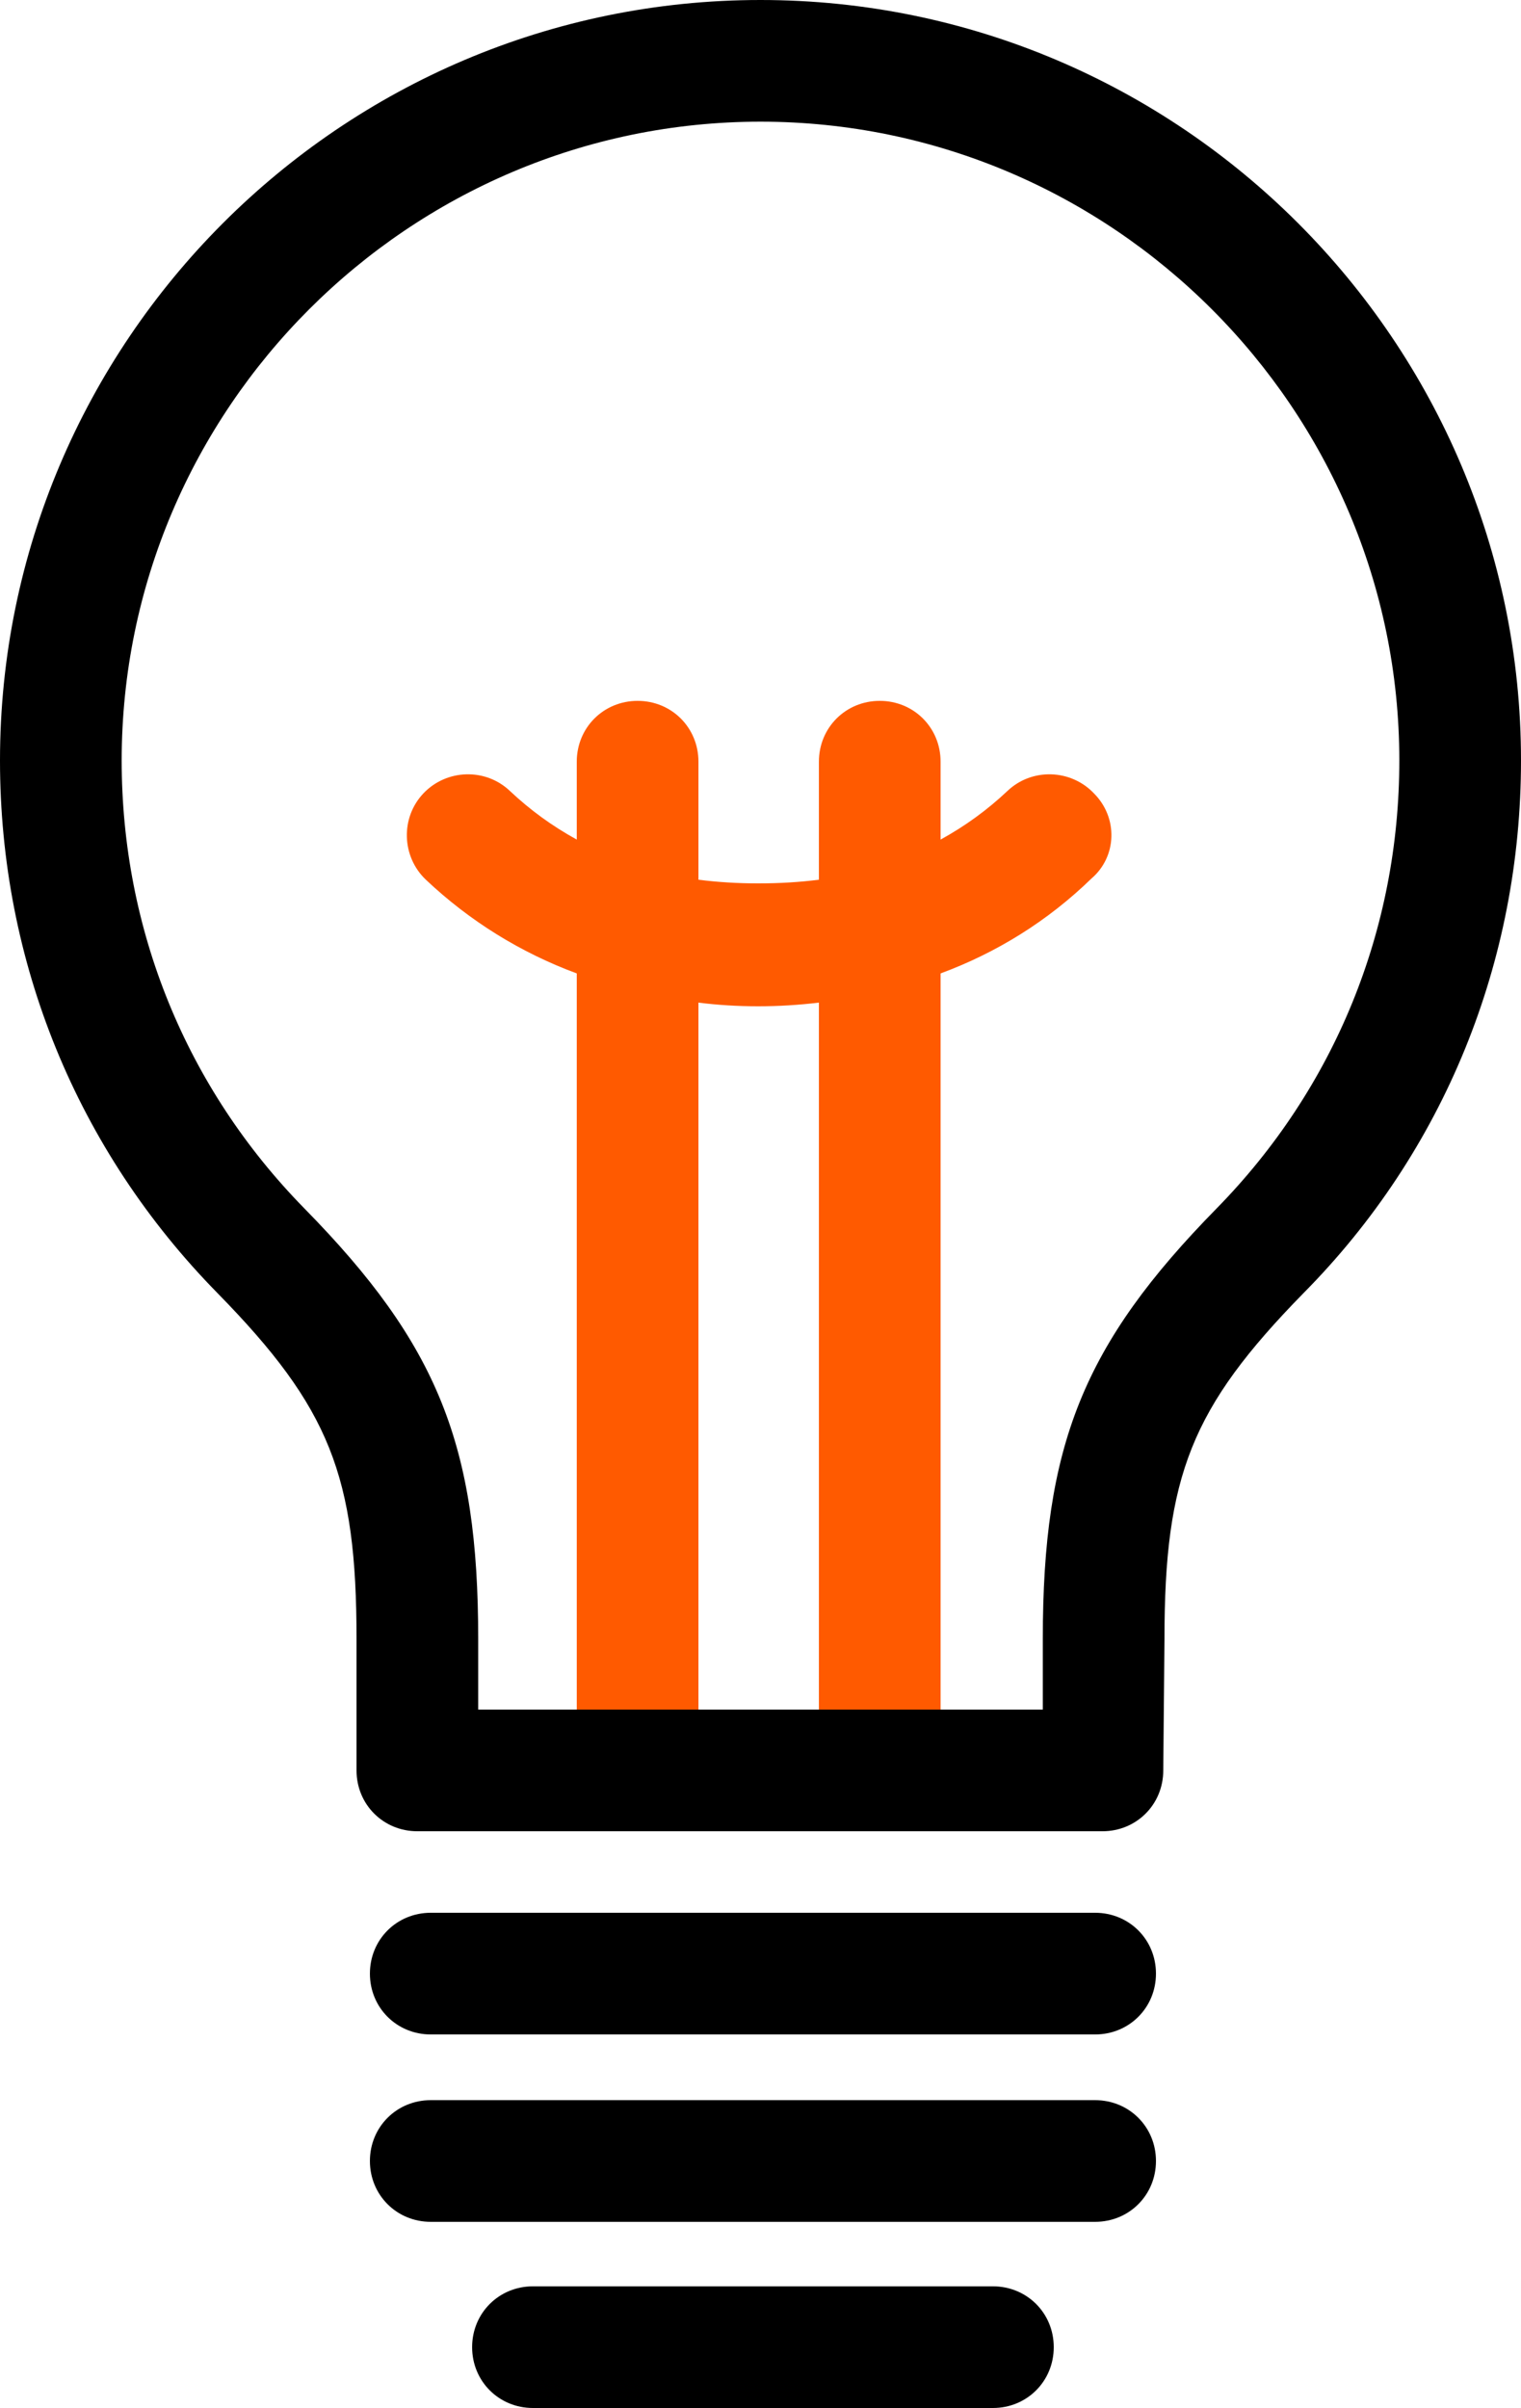
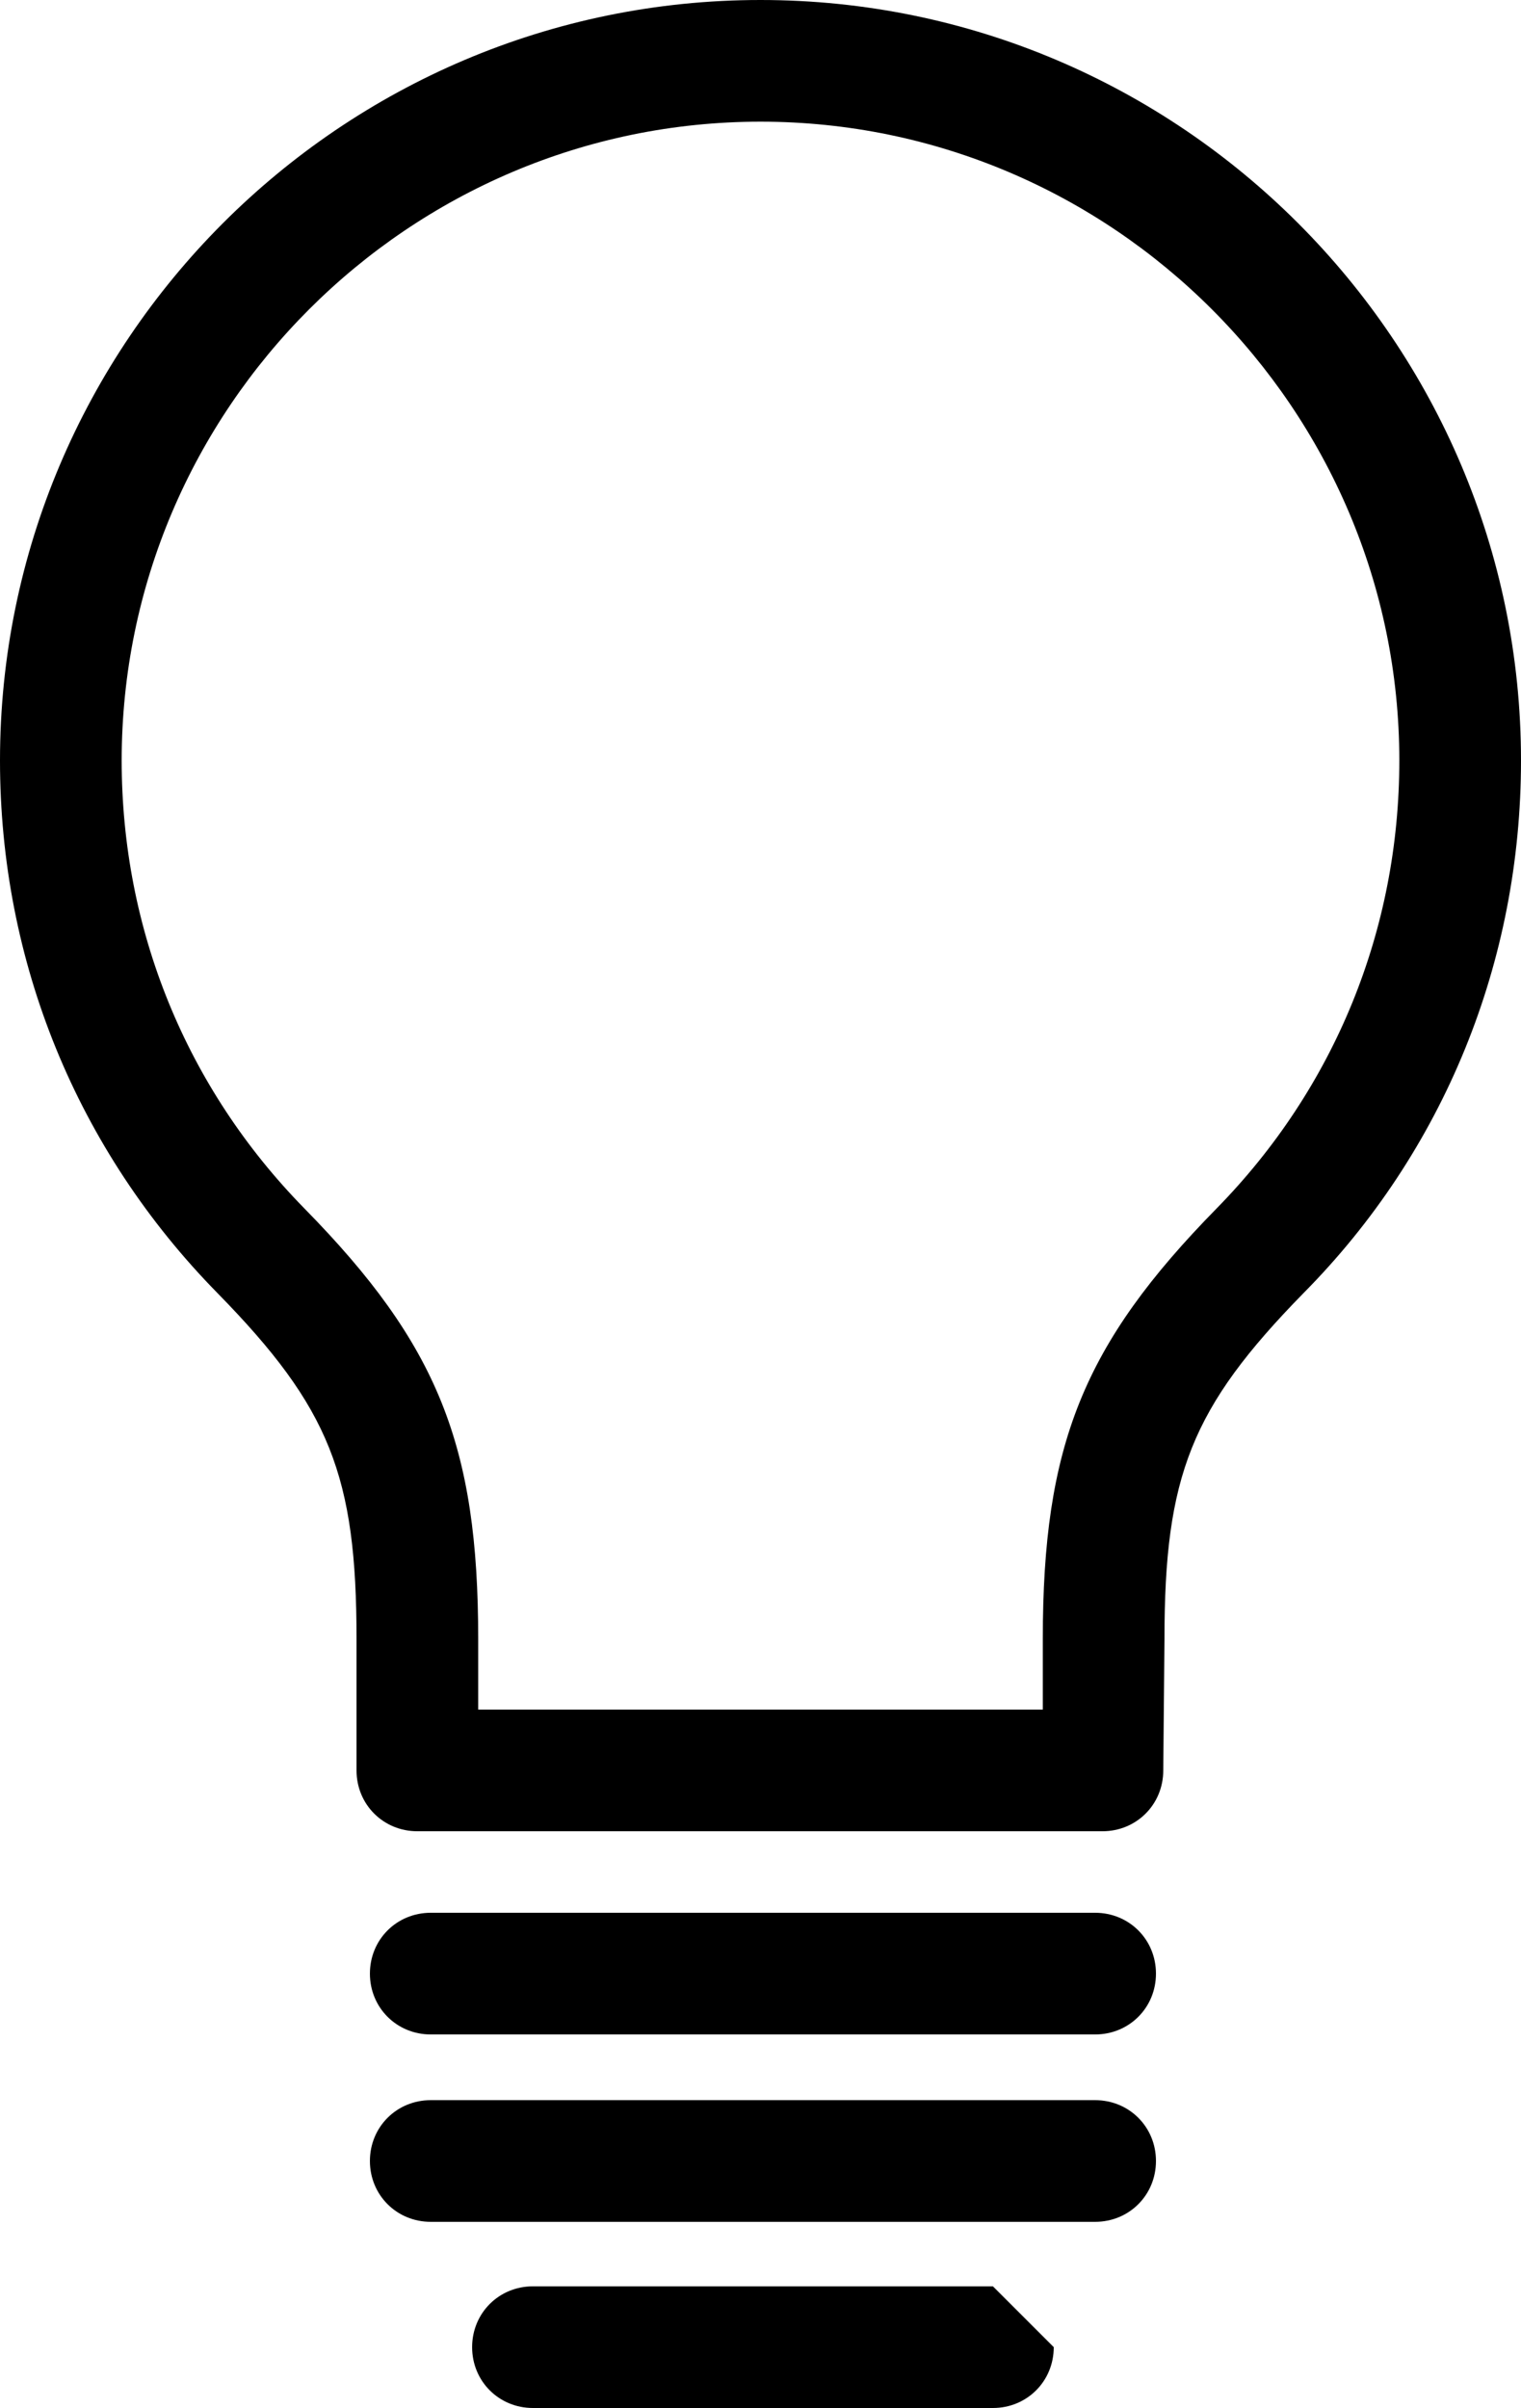
<svg xmlns="http://www.w3.org/2000/svg" version="1.1" id="Ebene_1" x="0px" y="0px" viewBox="0 0 125 197.9" style="enable-background:new 0 0 125 197.9;" xml:space="preserve">
  <style type="text/css">
	.st0{fill:#FF5A00;}
</style>
-   <path class="st0" d="M89.9,65.2c-1.9-2-5.1-2.1-7.1-0.2c-1.7,1.6-3.5,2.9-5.5,4v-6.4c0-2.8-2.2-5-5-5s-5,2.2-5,5v9.7  c-1.6,0.2-3.2,0.3-5,0.3c-1.7,0-3.3-0.1-4.9-0.3v-9.7c0-2.8-2.2-5-5-5s-5,2.2-5,5v6.4c-2-1.1-3.8-2.4-5.5-4c-2-1.9-5.2-1.8-7.1,0.2  c-1.9,2-1.8,5.2,0.2,7.1c3.6,3.4,7.8,6,12.4,7.7v62.1c0,2.8,2.2,5,5,5s5-2.2,5-5V82.4c1.6,0.2,3.2,0.3,4.9,0.3c1.7,0,3.3-0.1,5-0.3  v59.7c0,2.8,2.2,5,5,5s5-2.2,5-5V80c4.6-1.7,8.8-4.3,12.4-7.8C91.8,70.4,91.9,67.2,89.9,65.2z" />
  <g>
    <path d="M62.5,0C62.5,0,62.5,0,62.5,0C62.5,0,62.5,0,62.5,0C28,0,0,28.1,0,62.5c0,16.5,6.3,32,17.9,43.8c9.2,9.4,11.4,15,11.4,28.4   v10.8c0,2.8,2.2,5,5,5h56.3c2.8,0,5-2.2,5-5h0l0.1-10.8c0-13.4,2.2-19,11.4-28.4C118.7,94.6,125,79,125,62.5C125,28.1,97,0,62.5,0z    M100,99.3c-11,11.2-14.3,19.5-14.3,35.4l0,5.8H39.3v-5.8c0-15.9-3.3-24.2-14.3-35.4c-9.7-9.9-15-22.9-15-36.8   C10,33.6,33.6,10,62.5,10C91.4,10,115,33.6,115,62.5C115,76.4,109.7,89.4,100,99.3z" />
    <path d="M90,157.2H35.4c-2.8,0-5,2.2-5,5s2.2,5,5,5H90c2.8,0,5-2.2,5-5S92.8,157.2,90,157.2z" />
    <path d="M90,172.6H35.4c-2.8,0-5,2.2-5,5s2.2,5,5,5H90c2.8,0,5-2.2,5-5S92.8,172.6,90,172.6z" />
-     <path d="M81.6,187.9H43.8c-2.8,0-5,2.2-5,5s2.2,5,5,5h37.8c2.8,0,5-2.2,5-5S84.4,187.9,81.6,187.9z" />
+     <path d="M81.6,187.9H43.8c-2.8,0-5,2.2-5,5s2.2,5,5,5h37.8c2.8,0,5-2.2,5-5z" />
  </g>
</svg>